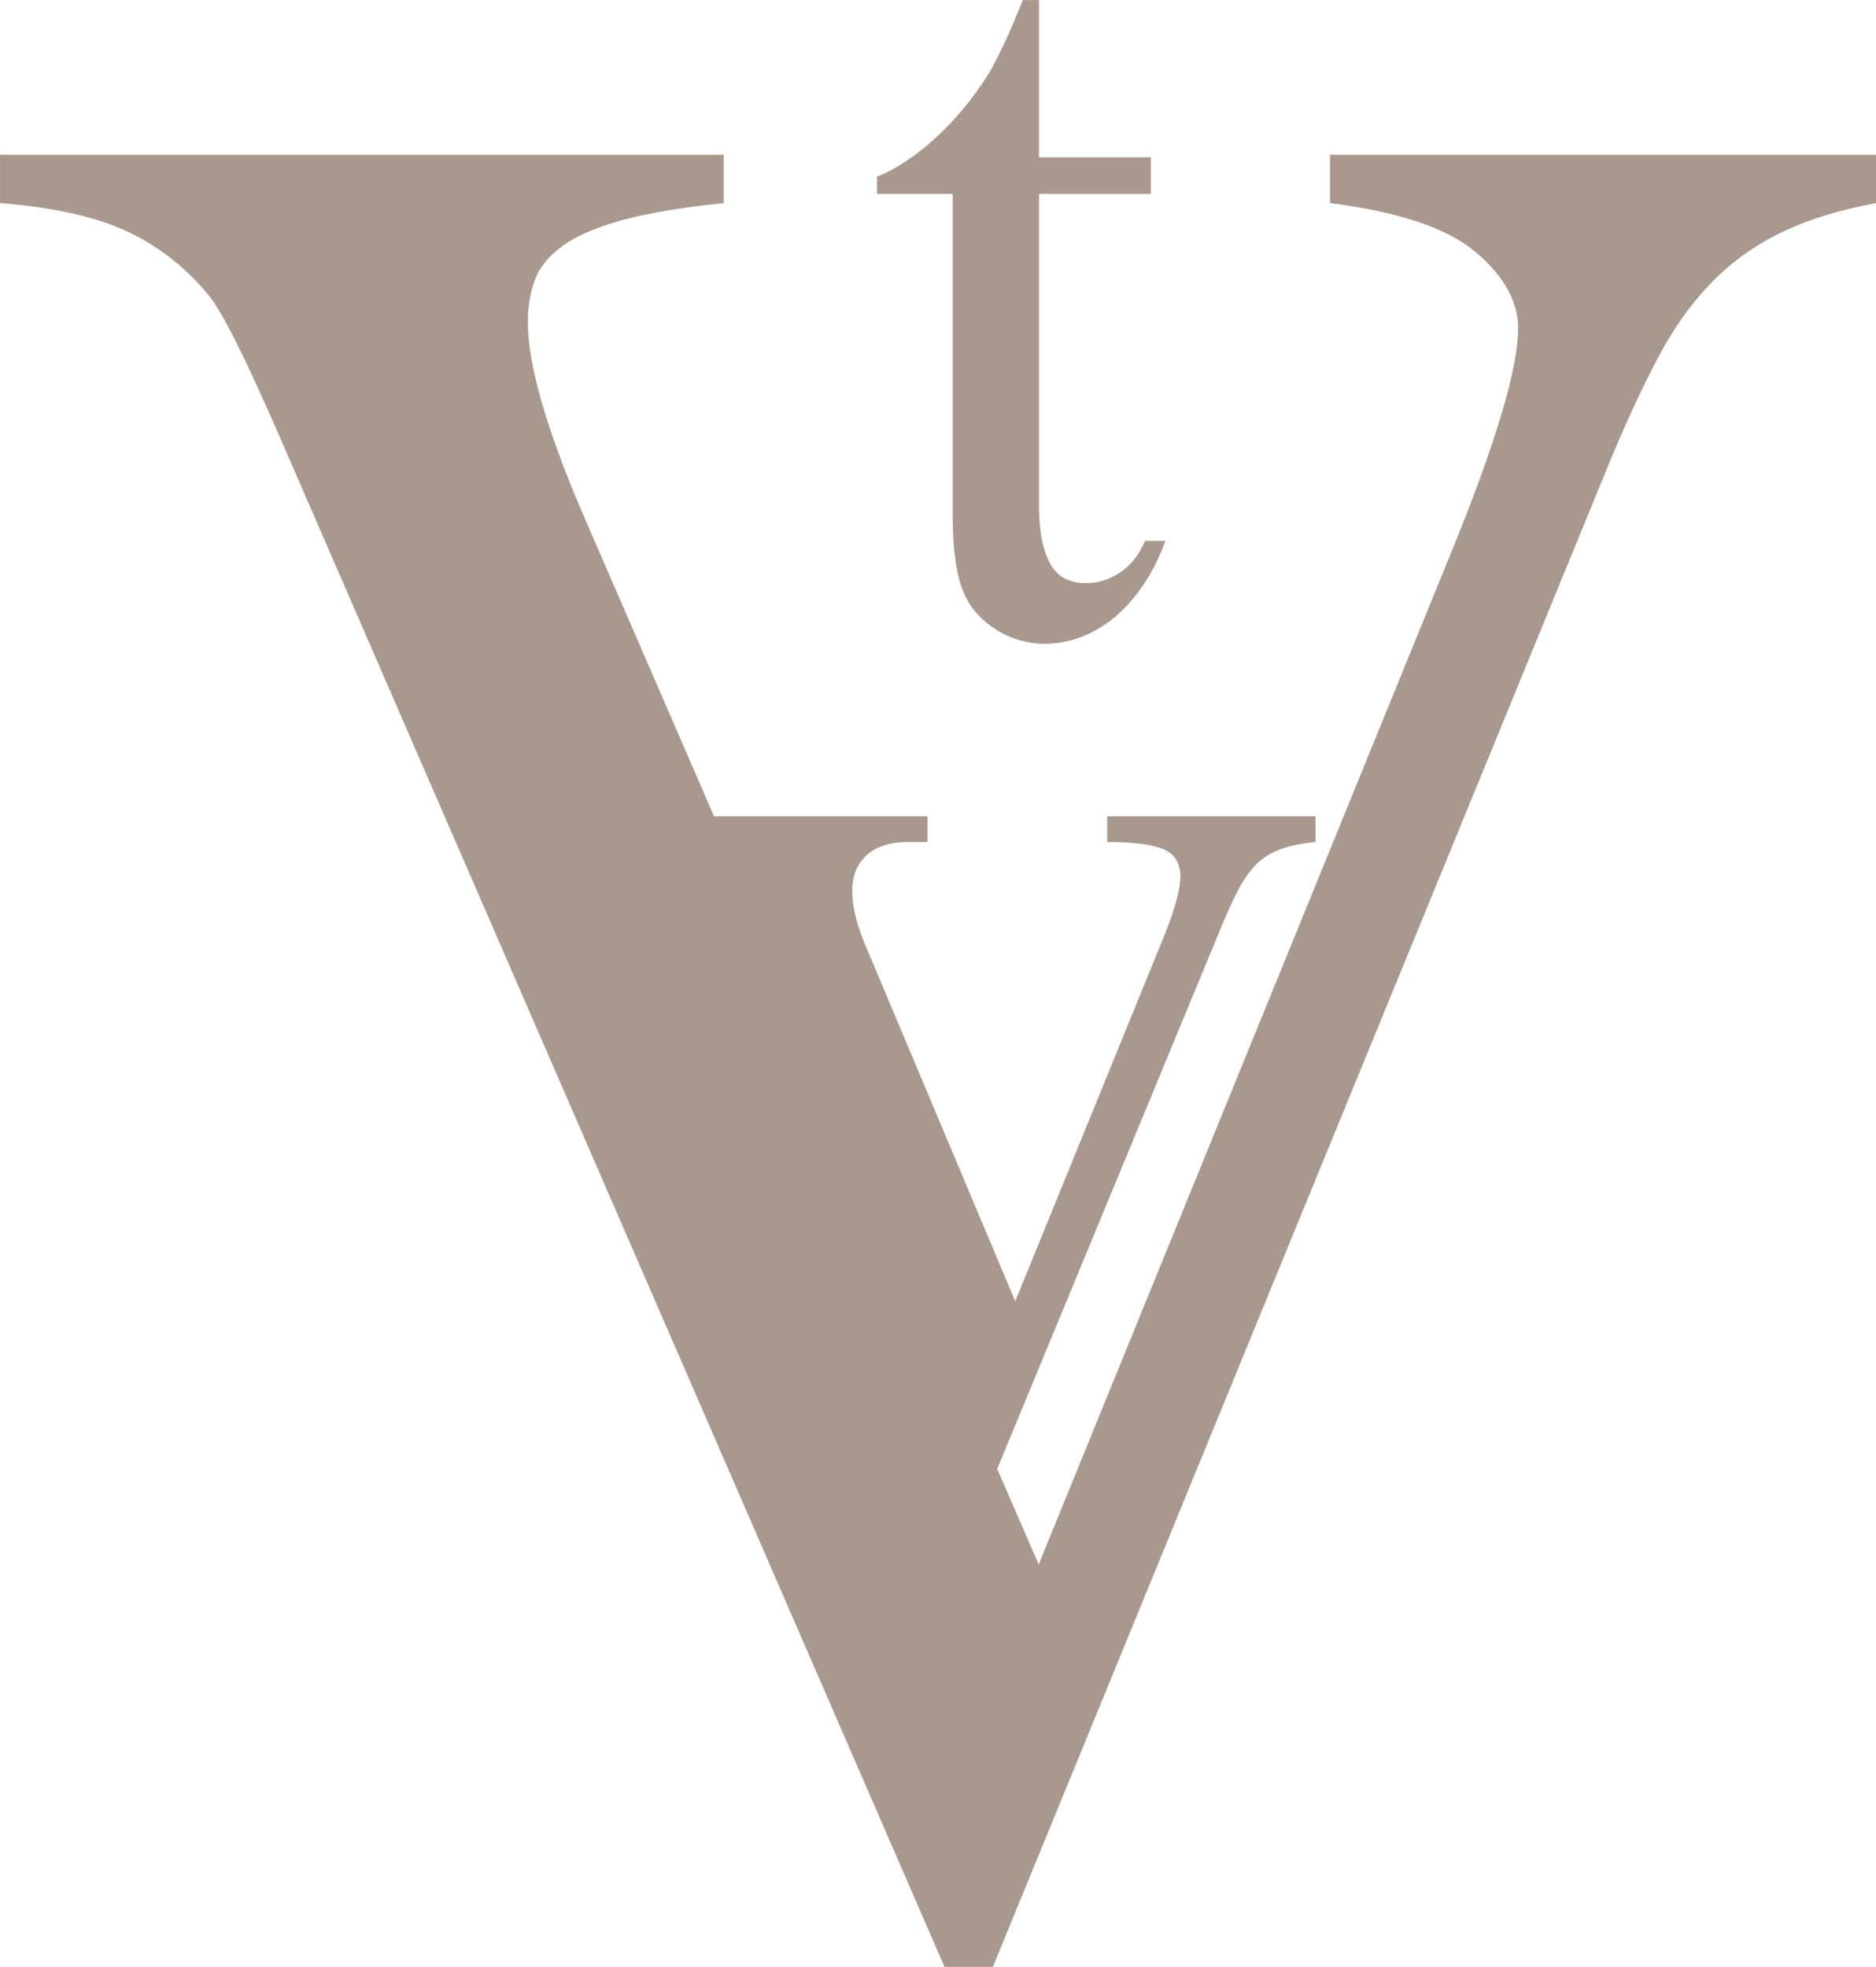
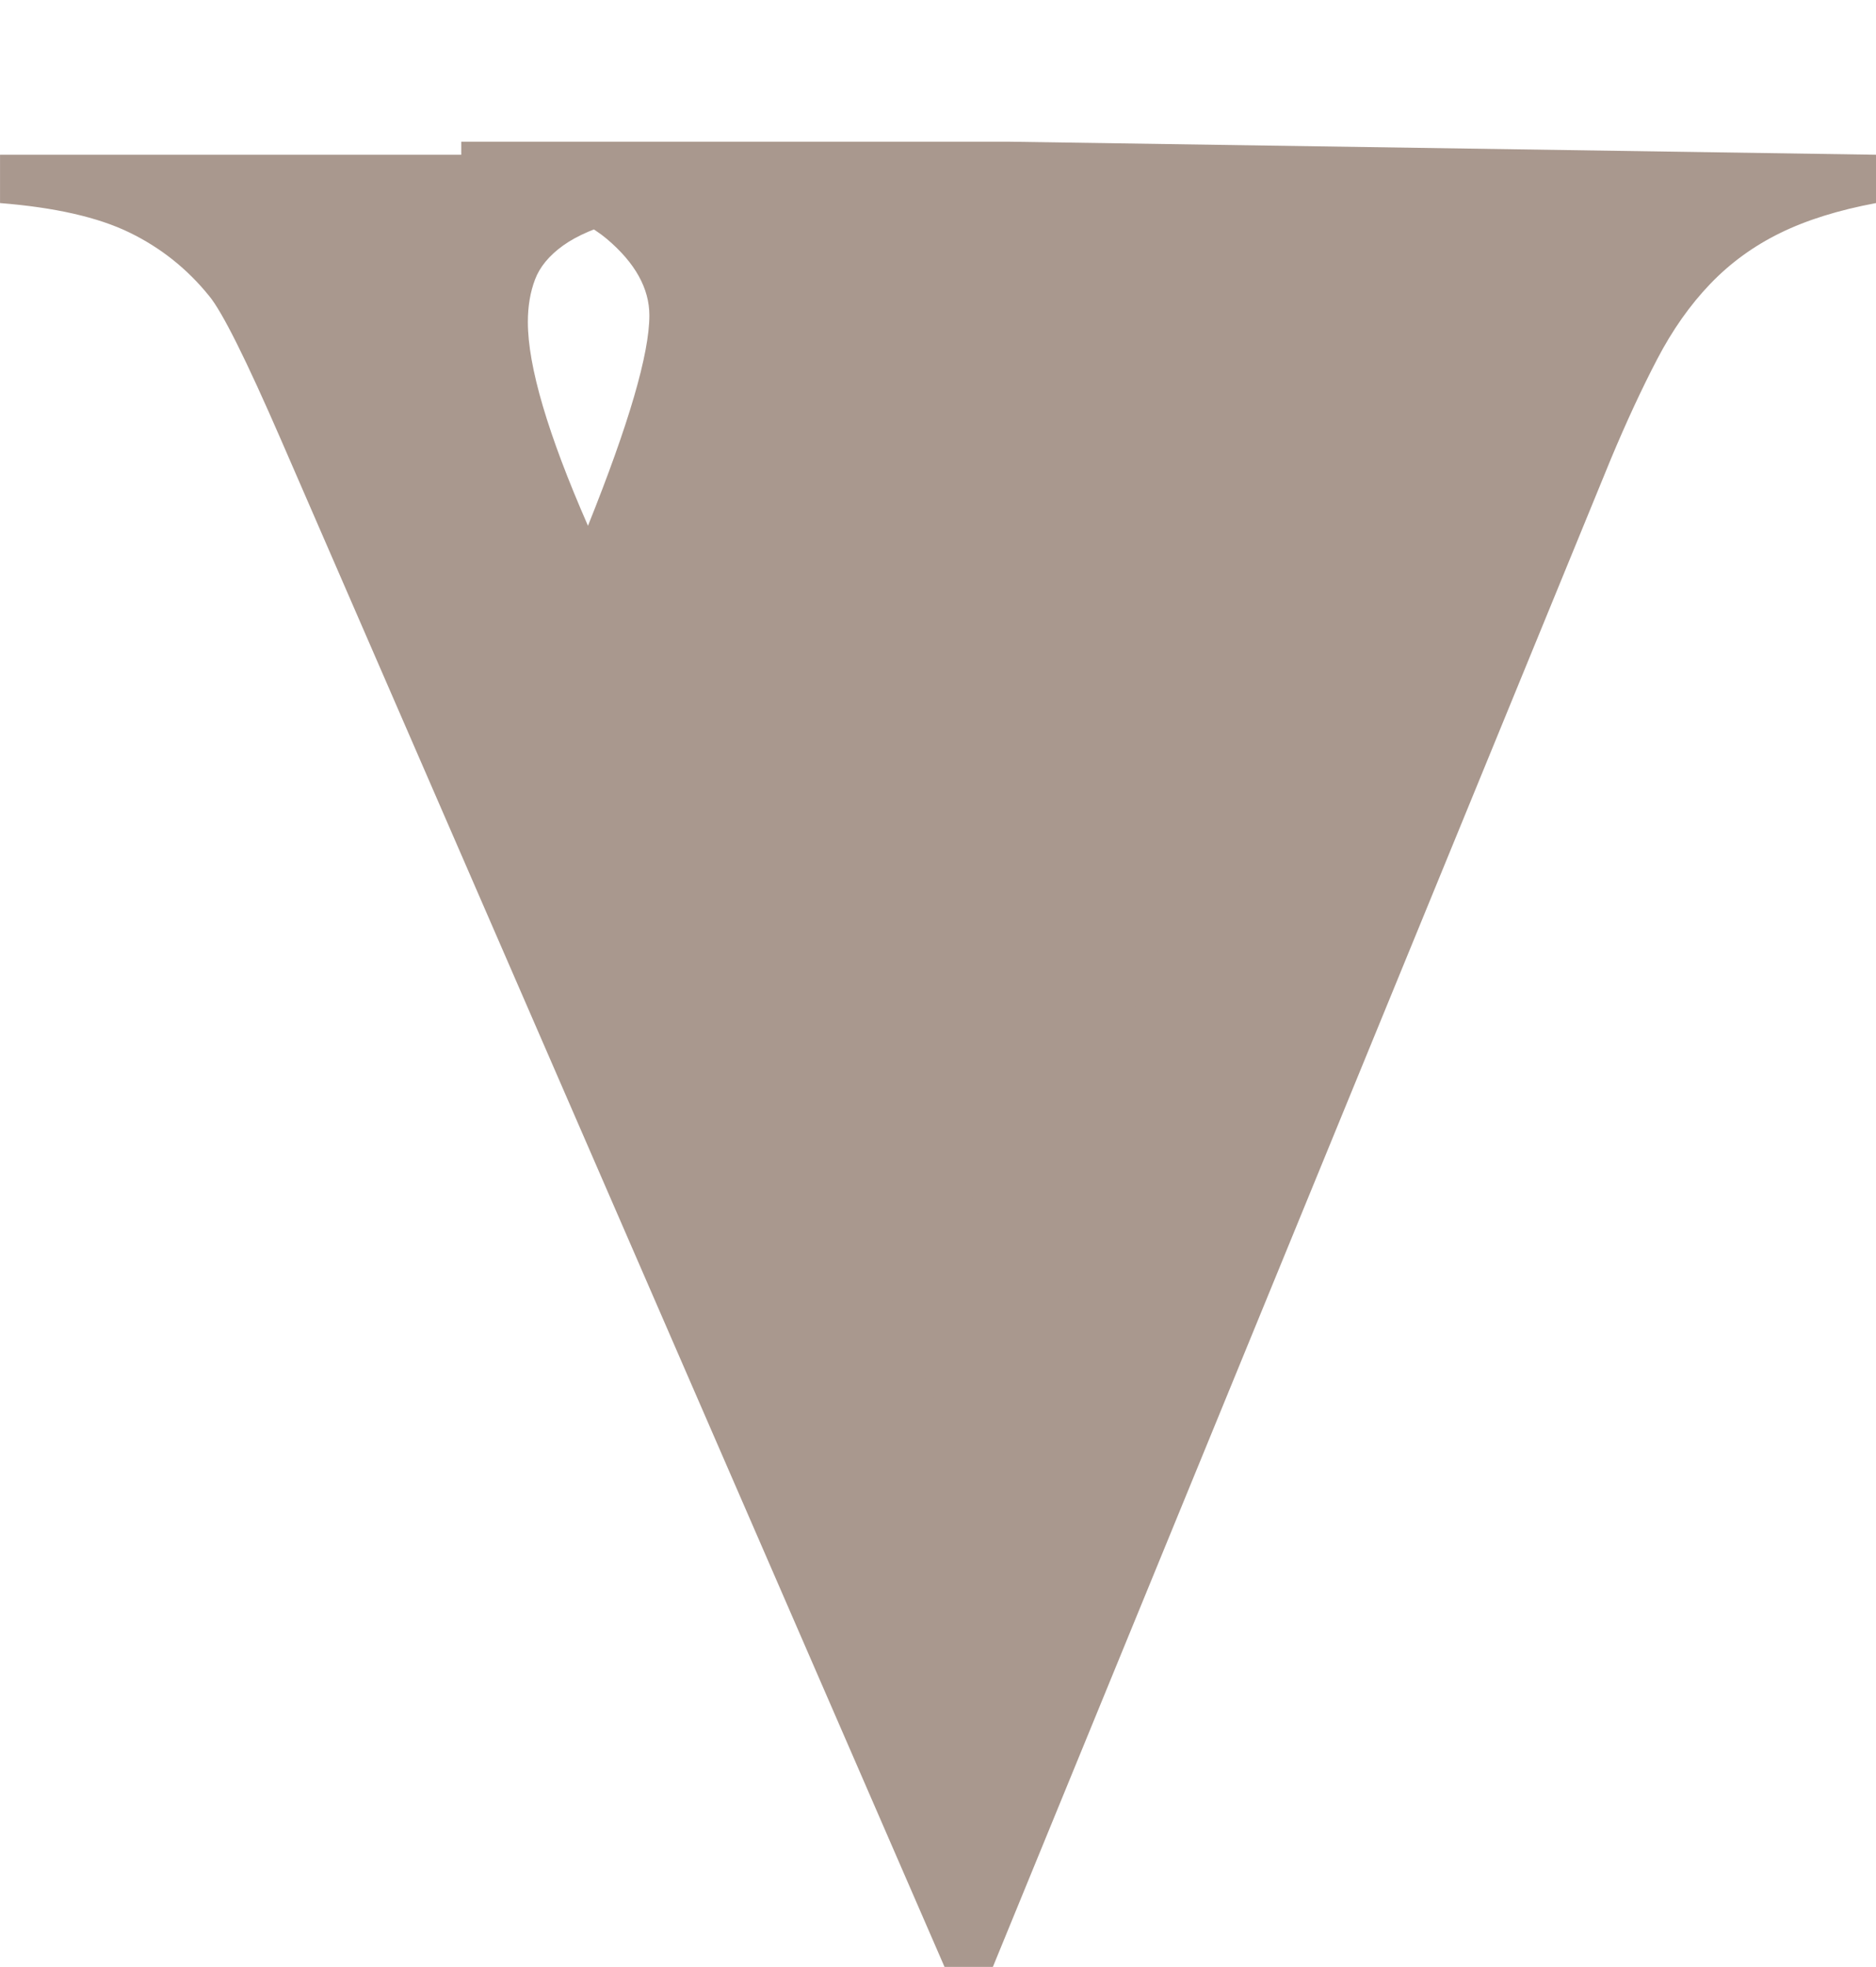
<svg xmlns="http://www.w3.org/2000/svg" id="Layer_1" data-name="Layer 1" viewBox="0 0 525.88 551.3">
  <defs>
    <style> .cls-1 { fill: #a9988e; } </style>
  </defs>
-   <path class="cls-1" d="m525.88,43.37v13.55c-10.5,1.96-19.47,4.76-26.92,8.42-7.45,3.66-13.98,8.42-19.59,14.28-5.62,5.86-10.56,12.88-14.83,21.06-4.27,8.18-8.61,17.52-13,28.02l-173.22,422.61h-13.55L78.74,123.2c-9.77-22.46-16.48-35.89-20.14-40.28-6.11-7.56-13.55-13.49-22.34-17.76-8.79-4.27-20.87-7.02-36.25-8.24v-13.55h202.88v13.55c-11.72,1.22-21.18,2.81-28.38,4.76-7.2,1.96-12.76,4.34-16.66,7.14-3.91,2.81-6.53,5.99-7.87,9.52-1.34,3.54-2.01,7.51-2.01,11.9,0,12.45,5.61,31.49,16.85,57.13l126.34,291.14,117.19-287.48c11.47-28.56,17.21-48.21,17.21-58.96,0-7.56-3.97-14.71-11.9-21.42-7.94-6.71-21.55-11.29-40.83-13.73v-13.55h153.08Z" />
-   <path class="cls-1" d="m291.25,0v44.09h31.35v10.25h-31.35v87.01c0,4.39.34,8.03,1.03,10.91.68,2.88,1.61,5.15,2.78,6.81,1.17,1.66,2.56,2.81,4.17,3.44,1.61.64,3.39.95,5.35.95,3.22,0,6.35-1,9.38-3,3.03-2,5.37-4.96,7.03-8.86h5.71c-1.76,4.79-3.88,8.99-6.37,12.6-2.49,3.61-5.2,6.62-8.13,9.01-2.93,2.39-6.06,4.2-9.38,5.42-3.32,1.22-6.64,1.83-9.96,1.83-2.25,0-4.52-.32-6.81-.95-2.3-.64-4.45-1.56-6.45-2.78-2-1.22-3.83-2.71-5.49-4.47-1.66-1.76-2.98-3.81-3.96-6.15-2.05-4.69-3.08-11.87-3.08-21.53V54.35h-21.24v-4.83c5.37-2.15,10.86-5.79,16.48-10.91,5.61-5.13,10.62-11.21,15.01-18.24,1.07-1.85,2.42-4.47,4.03-7.84s3.39-7.54,5.35-12.52h4.54Z" />
+   <path class="cls-1" d="m525.88,43.37v13.55c-10.5,1.96-19.47,4.76-26.92,8.42-7.45,3.66-13.98,8.42-19.59,14.28-5.62,5.86-10.56,12.88-14.83,21.06-4.27,8.18-8.61,17.52-13,28.02l-173.22,422.61h-13.55L78.74,123.2c-9.77-22.46-16.48-35.89-20.14-40.28-6.11-7.56-13.55-13.49-22.34-17.76-8.79-4.27-20.87-7.02-36.25-8.24v-13.55h202.88v13.55c-11.72,1.22-21.18,2.81-28.38,4.76-7.2,1.96-12.76,4.34-16.66,7.14-3.91,2.81-6.53,5.99-7.87,9.52-1.34,3.54-2.01,7.51-2.01,11.9,0,12.45,5.61,31.49,16.85,57.13c11.47-28.56,17.21-48.21,17.21-58.96,0-7.56-3.97-14.71-11.9-21.42-7.94-6.71-21.55-11.29-40.83-13.73v-13.55h153.08Z" />
  <path class="cls-1" d="m175.8,228.8h84.18v7.23h-5.47c-5.08,0-8.95,1.24-11.62,3.71-2.67,2.48-4,5.8-4,9.96,0,4.56,1.37,9.96,4.1,16.21l41.6,98.83,41.8-102.54c2.99-7.42,4.49-12.95,4.49-16.6s-1.6-6.31-4.79-7.62c-3.19-1.3-8.43-1.95-15.72-1.95v-7.23h58.4v7.23c-4.17.39-7.59,1.11-10.25,2.15-2.67,1.04-4.92,2.54-6.74,4.49-1.83,1.95-3.45,4.33-4.88,7.13-1.43,2.8-2.93,6.09-4.49,9.86l-63.48,153.52h-8.01l-63.87-150.98c-1.95-4.69-3.81-8.56-5.57-11.62-1.76-3.06-3.78-5.57-6.05-7.52-2.28-1.95-4.95-3.45-8.01-4.49-3.06-1.04-6.93-1.89-11.62-2.54v-7.23Z" />
</svg>